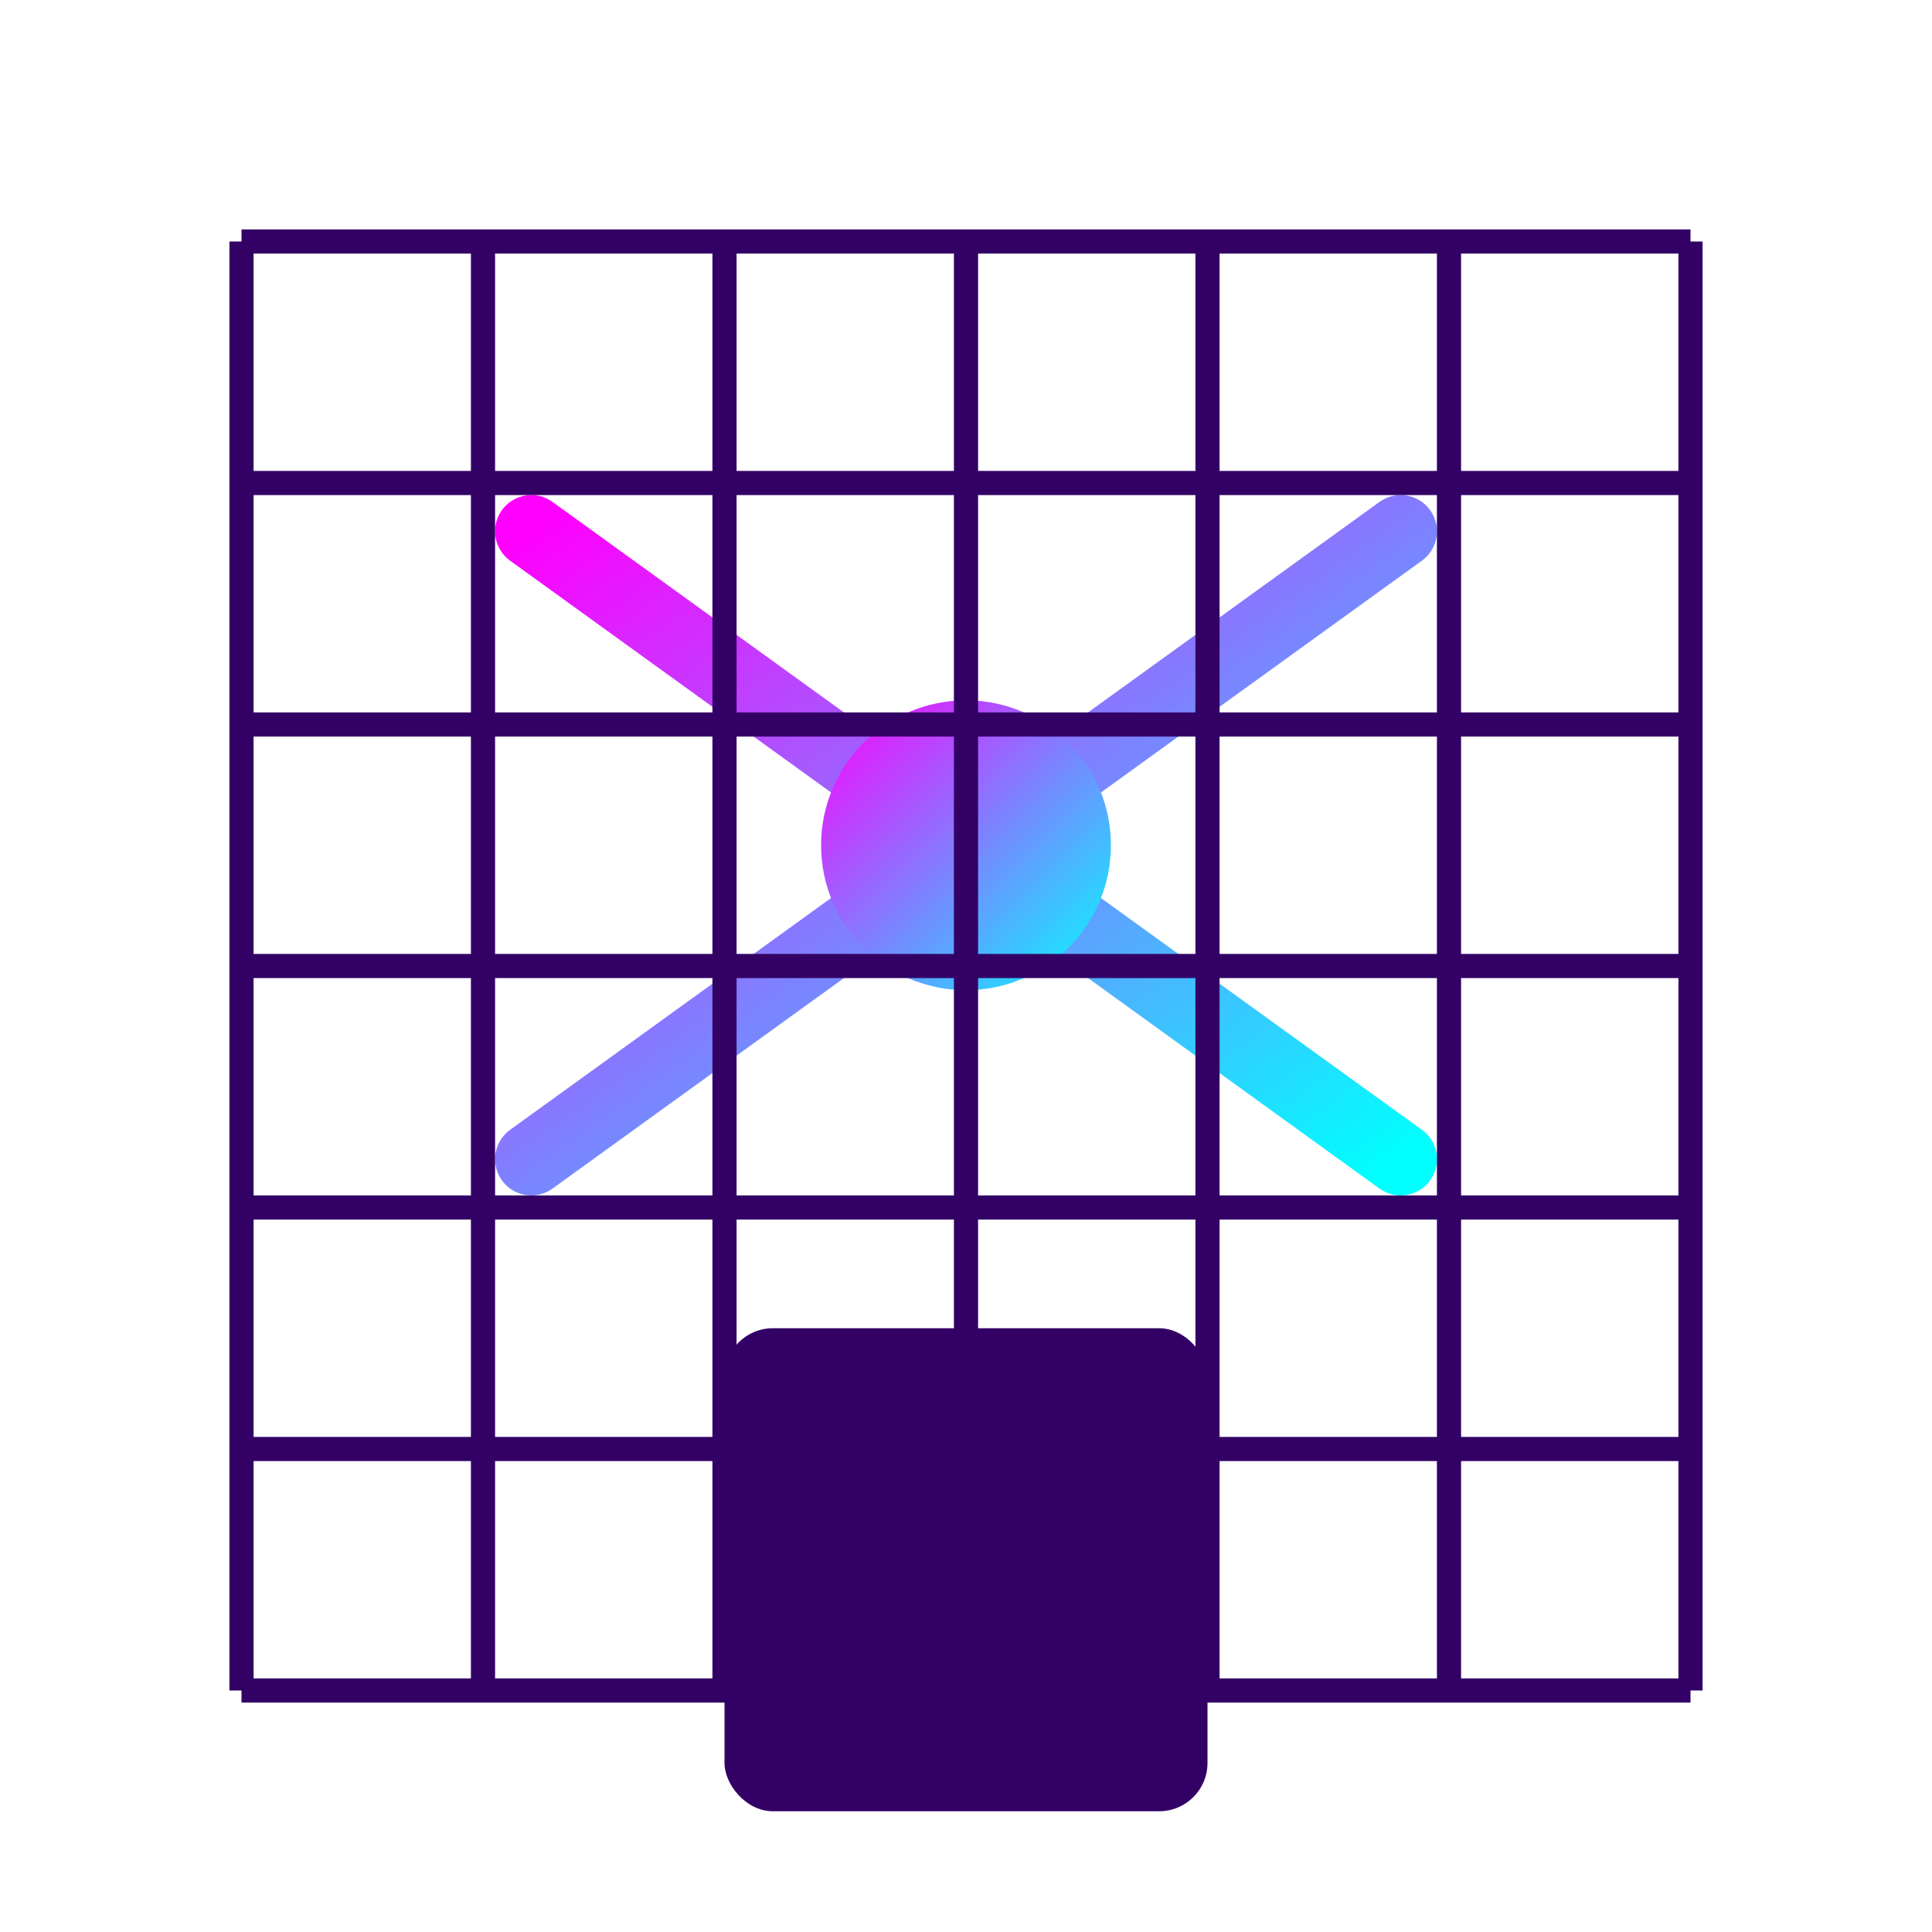
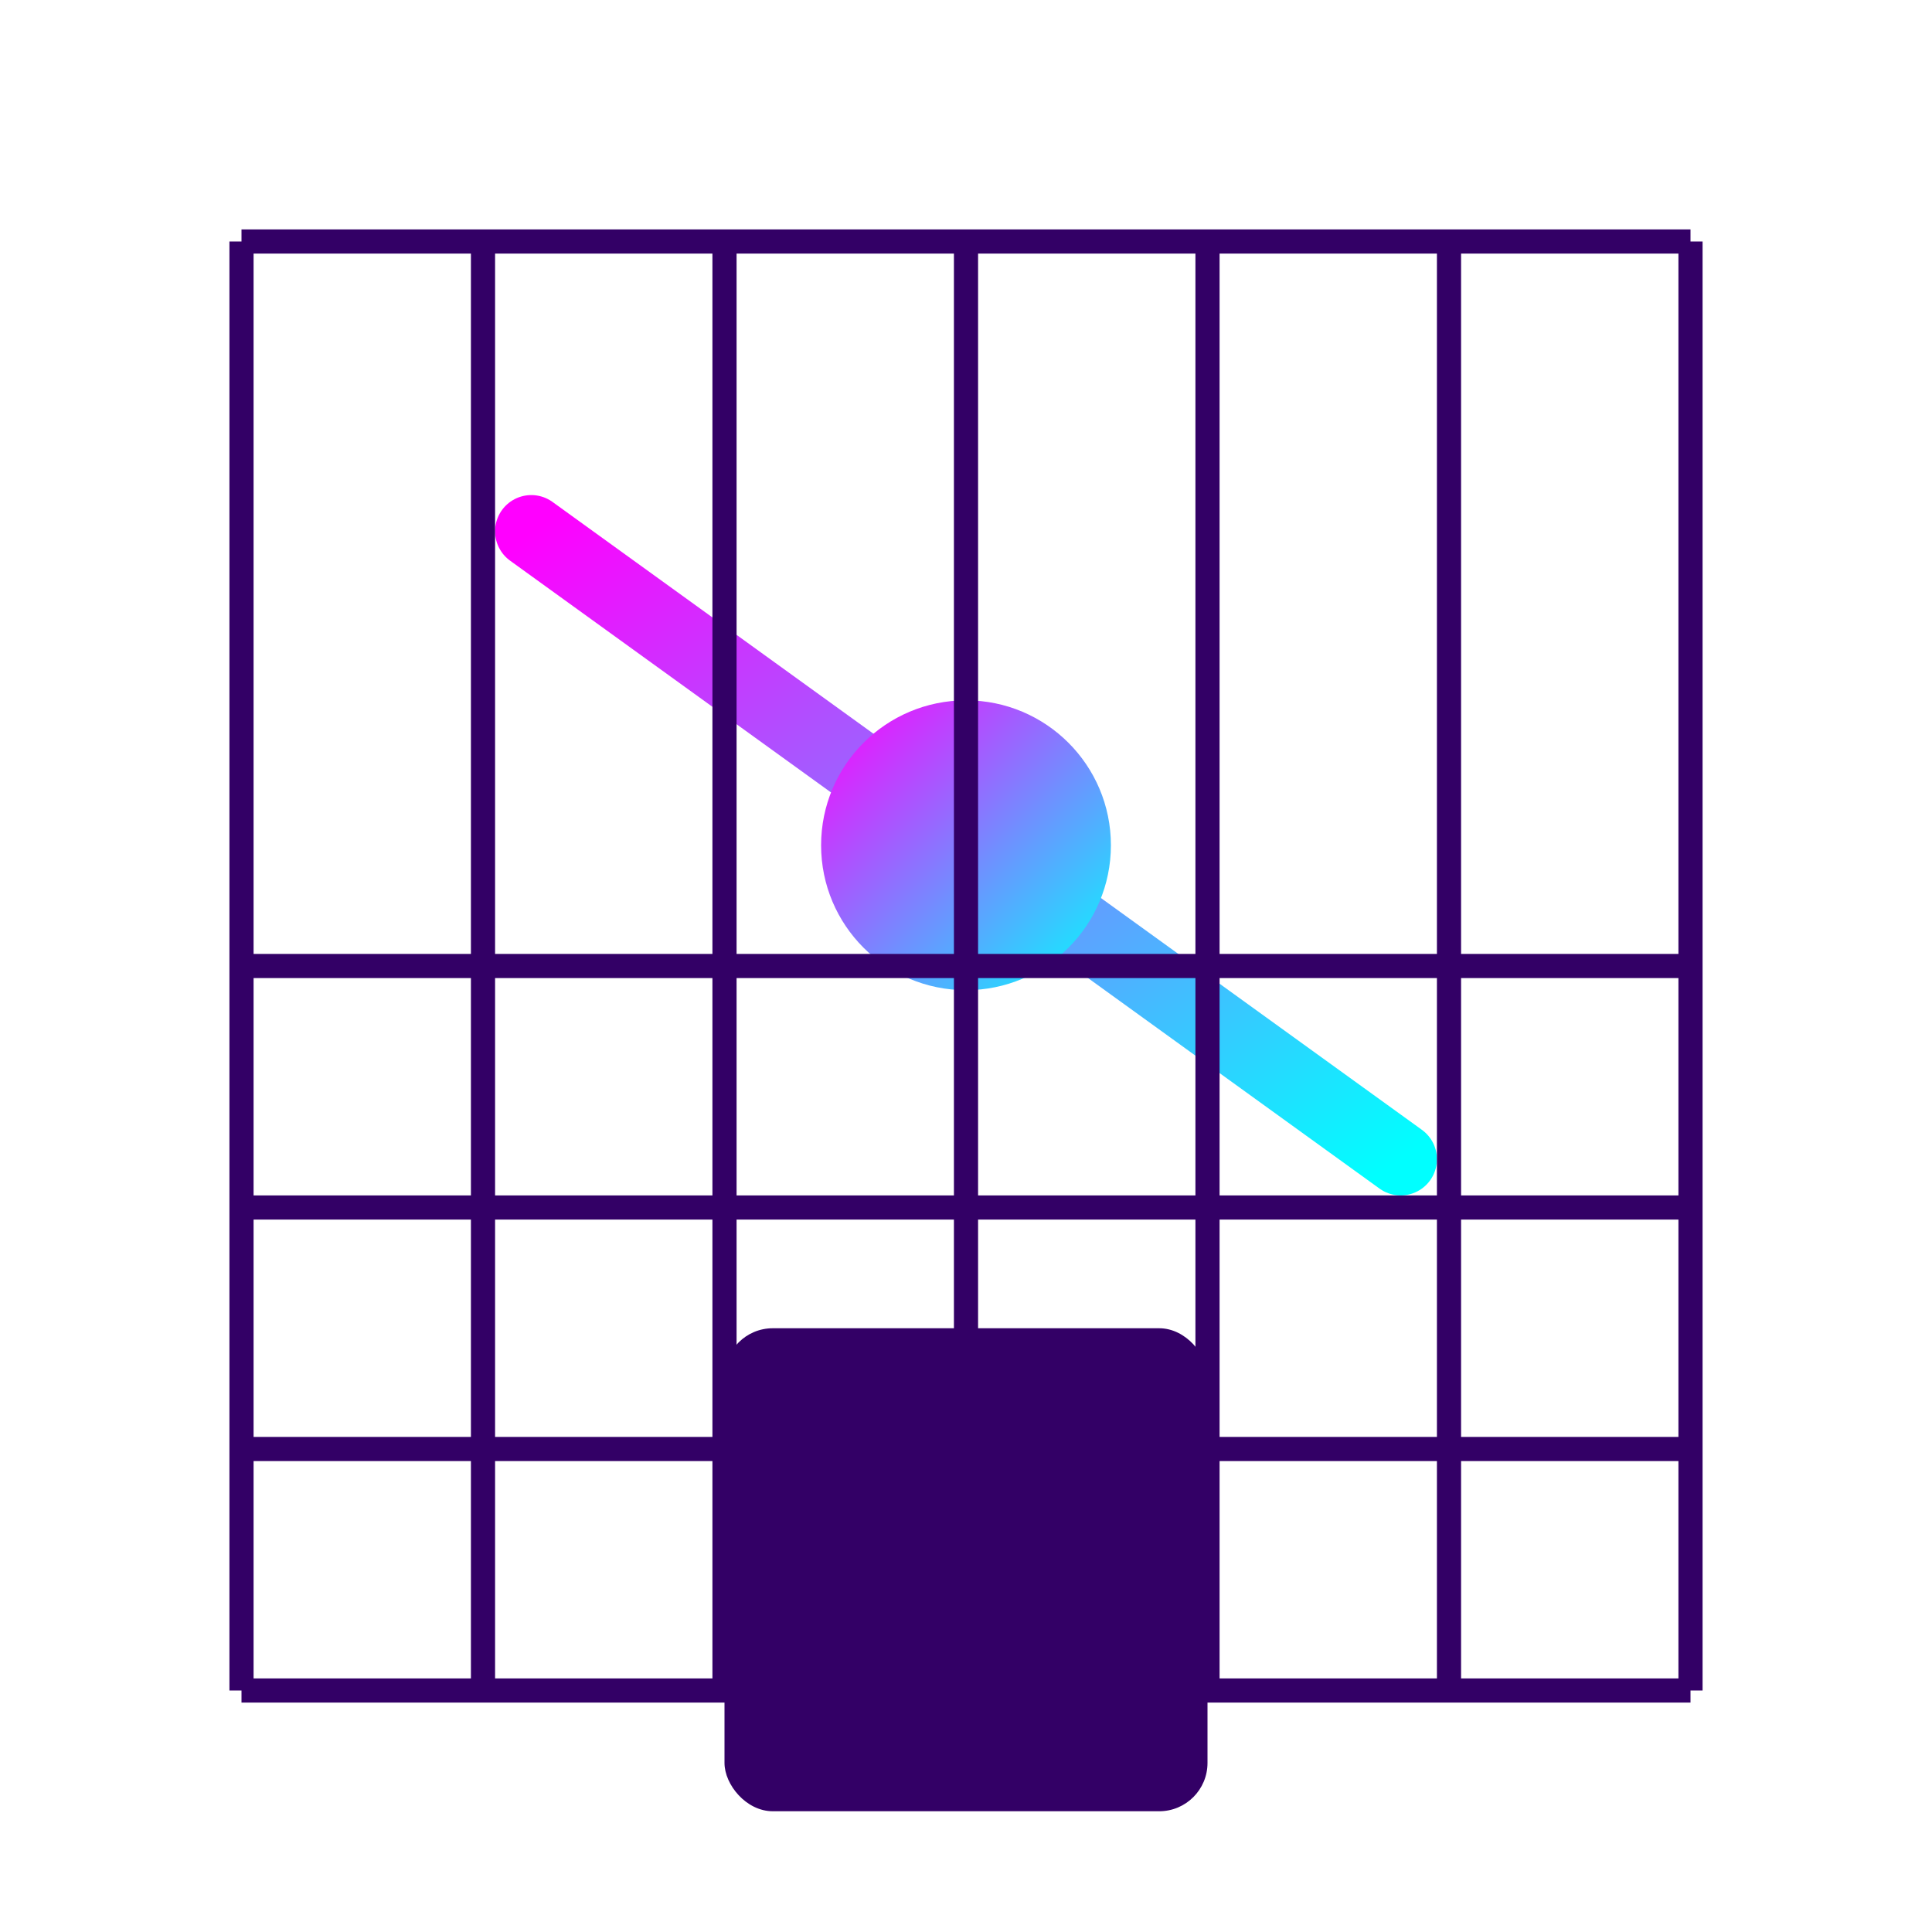
<svg xmlns="http://www.w3.org/2000/svg" width="80" height="80" viewBox="0 0 80 80">
  <defs>
    <linearGradient id="logoGradient" x1="0%" y1="0%" x2="100%" y2="100%">
      <stop offset="0%" stop-color="#FF00FF" />
      <stop offset="100%" stop-color="#00FFFF" />
    </linearGradient>
    <filter id="glow">
      <feGaussianBlur stdDeviation="2.5" result="blur" />
      <feComposite in="SourceGraphic" in2="blur" operator="over" />
    </filter>
  </defs>
  <g filter="url(#glow)">
    <rect x="30" y="55" width="20" height="20" fill="#330066" rx="2" />
    <g stroke="url(#logoGradient)" stroke-width="3">
      <line x1="40" y1="15" x2="40" y2="55" stroke-linecap="round" />
      <line x1="15" y1="35" x2="65" y2="35" stroke-linecap="round" />
      <line x1="22" y1="22" x2="58" y2="48" stroke-linecap="round" />
-       <line x1="22" y1="48" x2="58" y2="22" stroke-linecap="round" />
    </g>
    <circle cx="40" cy="35" r="6" fill="url(#logoGradient)" />
    <path d="M10,70 L70,70" stroke="#330066" stroke-width="1" />
    <path d="M10,60 L70,60" stroke="#330066" stroke-width="1" />
    <path d="M10,50 L70,50" stroke="#330066" stroke-width="1" />
    <path d="M10,40 L70,40" stroke="#330066" stroke-width="1" />
-     <path d="M10,30 L70,30" stroke="#330066" stroke-width="1" />
-     <path d="M10,20 L70,20" stroke="#330066" stroke-width="1" />
    <path d="M10,10 L70,10" stroke="#330066" stroke-width="1" />
    <path d="M10,10 L10,70" stroke="#330066" stroke-width="1" />
    <path d="M20,10 L20,70" stroke="#330066" stroke-width="1" />
    <path d="M30,10 L30,70" stroke="#330066" stroke-width="1" />
    <path d="M40,10 L40,70" stroke="#330066" stroke-width="1" />
    <path d="M50,10 L50,70" stroke="#330066" stroke-width="1" />
    <path d="M60,10 L60,70" stroke="#330066" stroke-width="1" />
    <path d="M70,10 L70,70" stroke="#330066" stroke-width="1" />
  </g>
</svg>